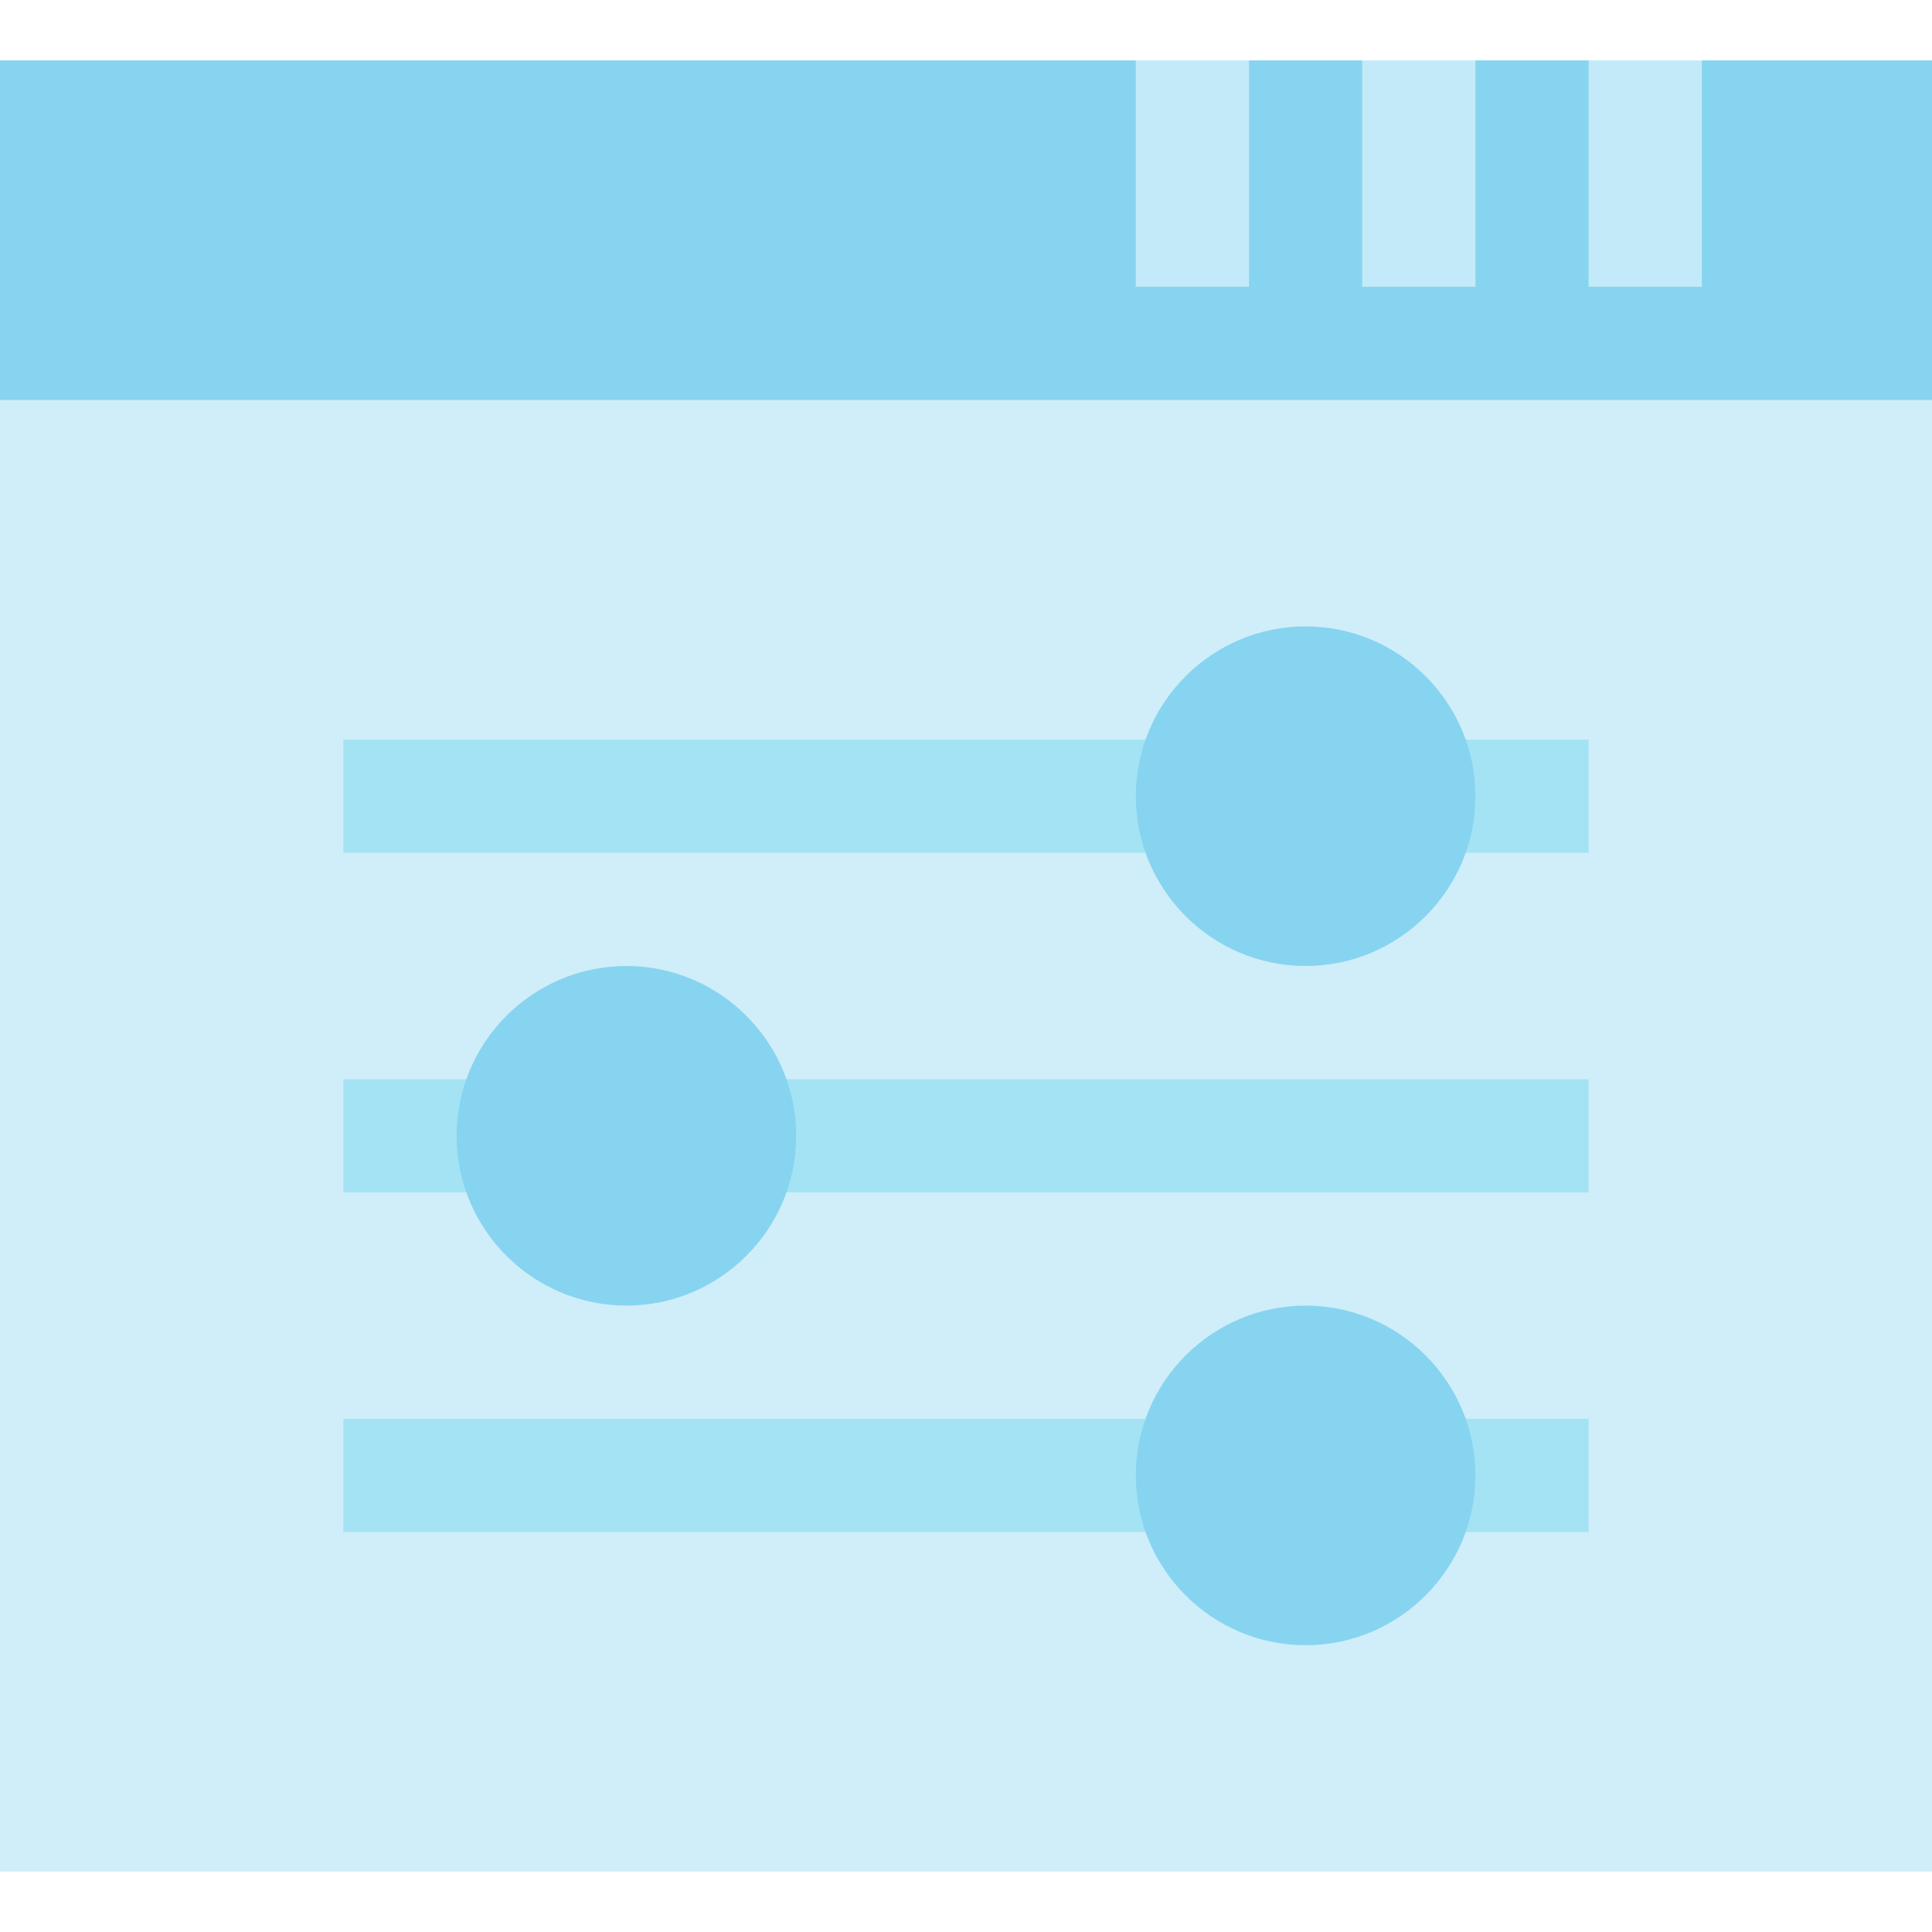
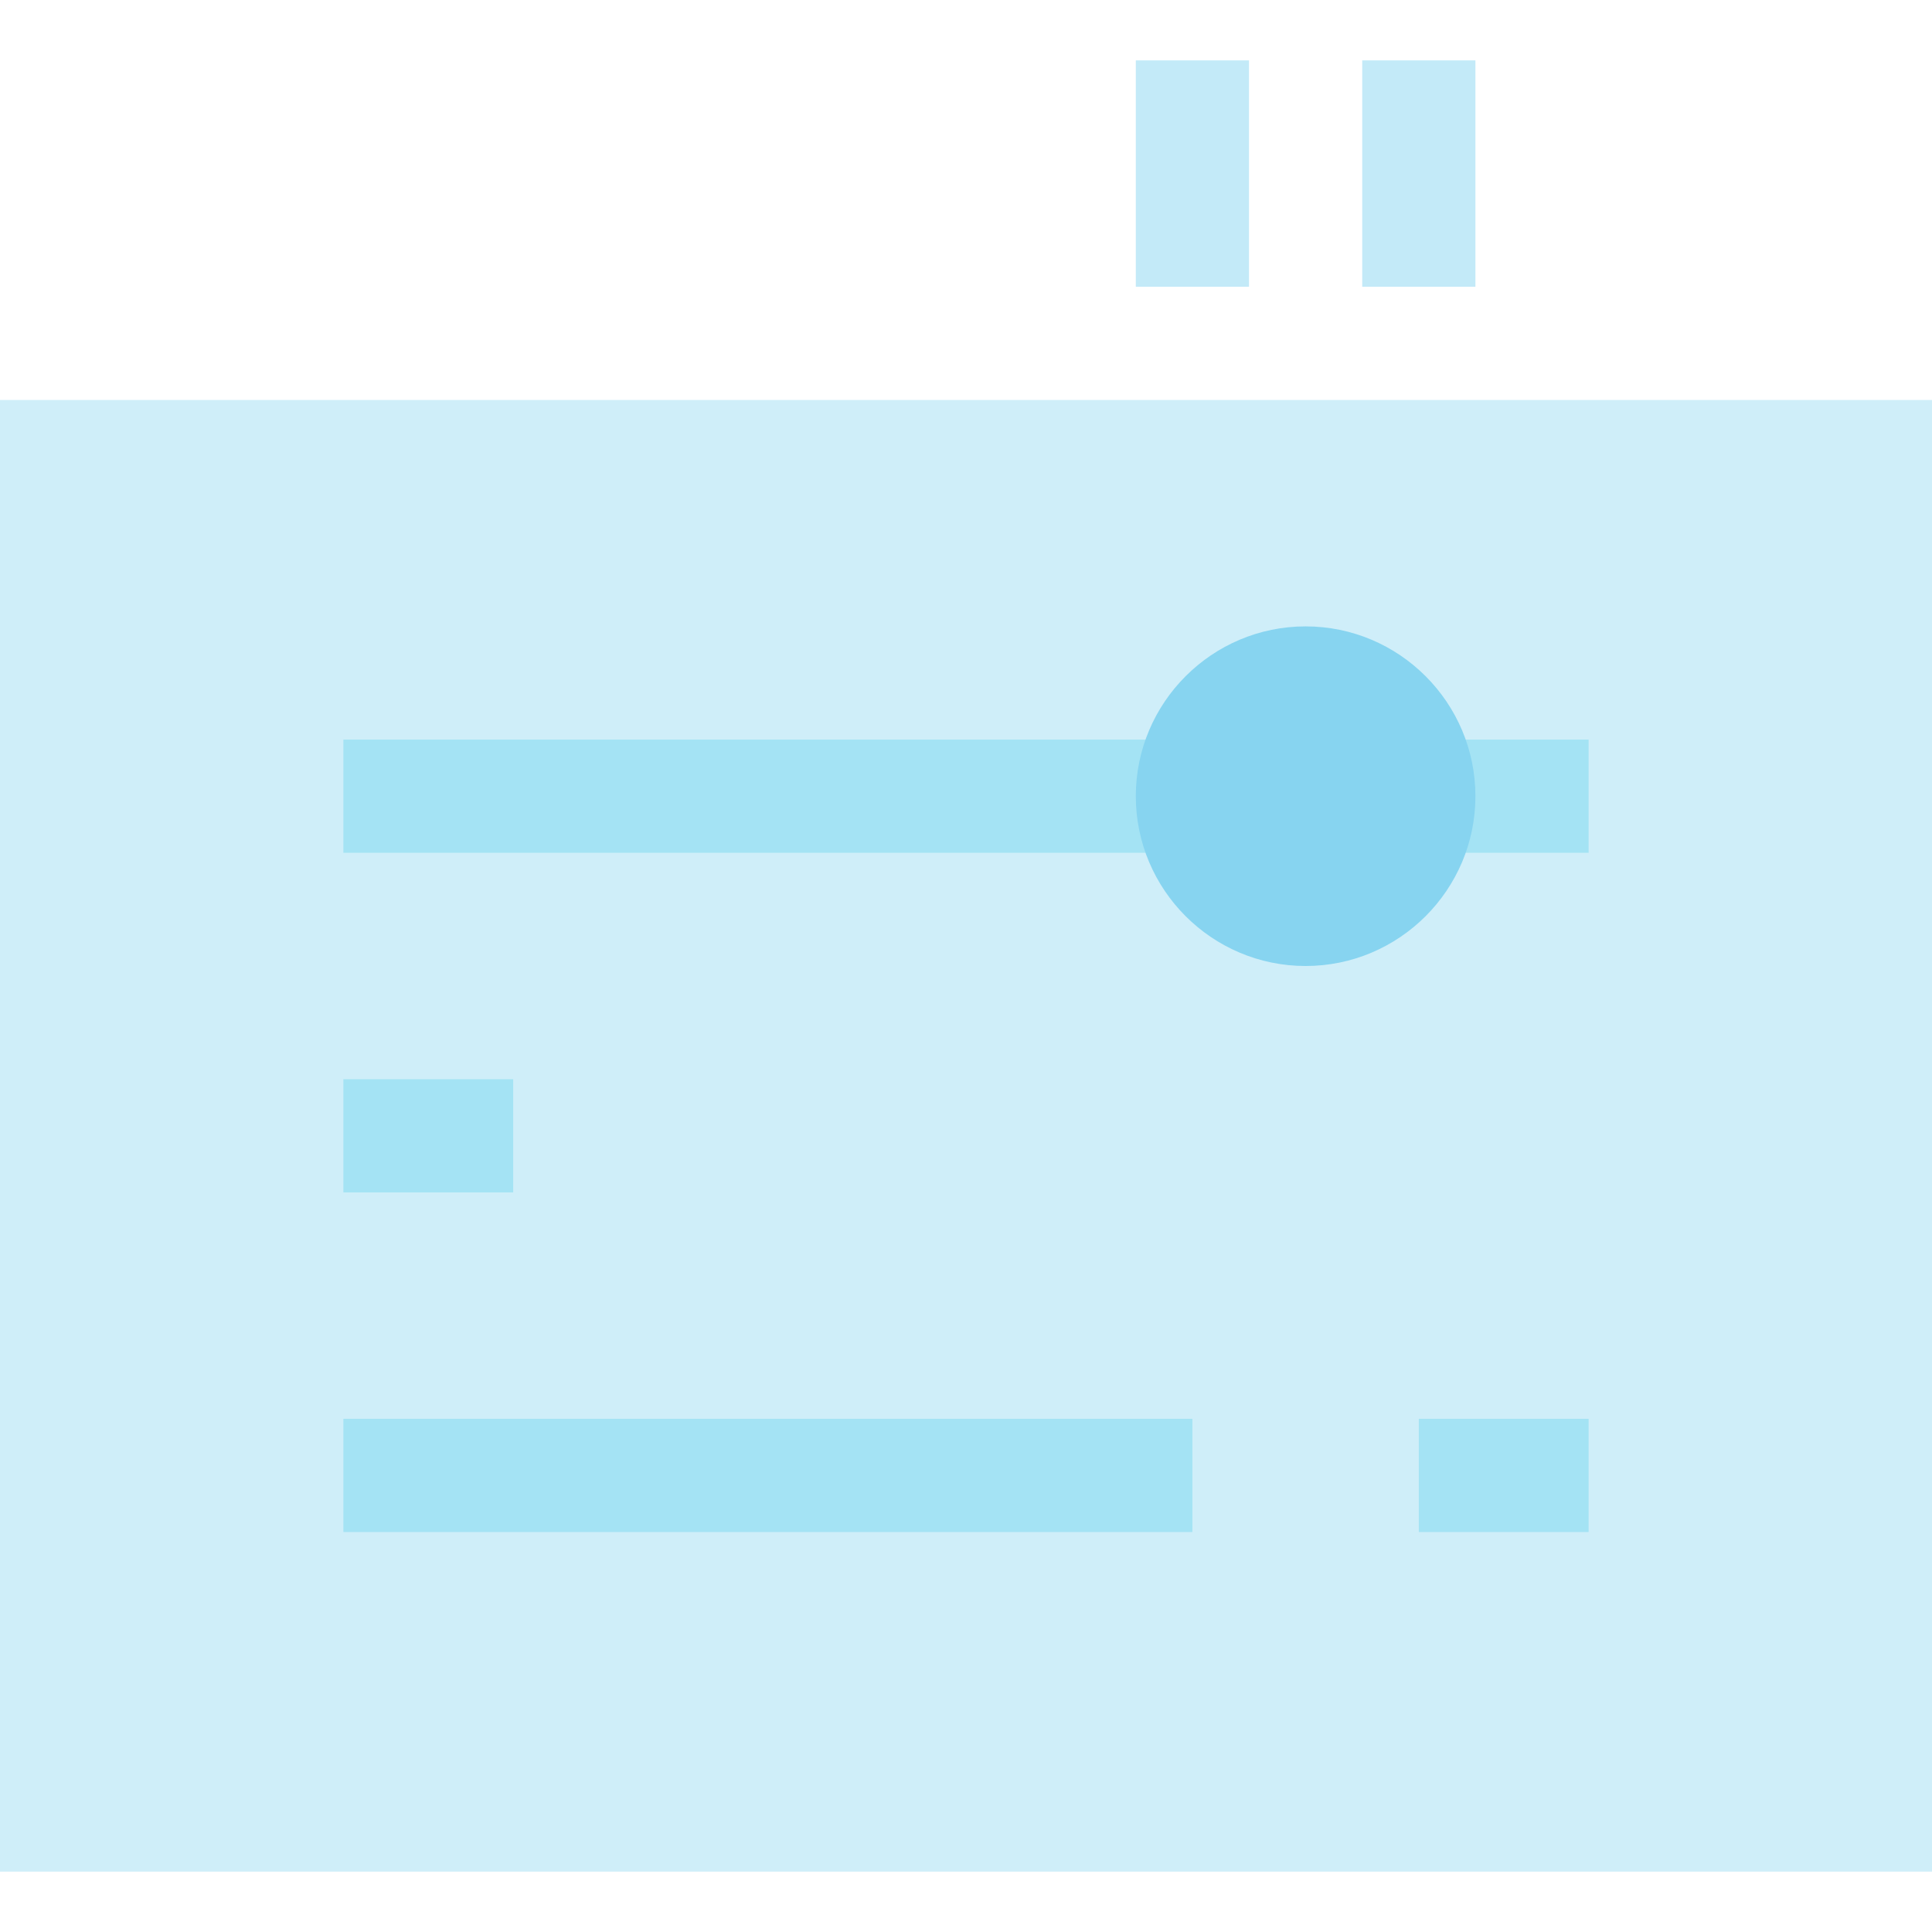
<svg xmlns="http://www.w3.org/2000/svg" version="1.1" id="Capa_1" x="0px" y="0px" viewBox="0 0 512 512" style="enable-background:new 0 0 512 512;" xml:space="preserve">
  <style type="text/css">
	.st0{fill:#87D4F0;}
	.st1{fill:#CFEEF9;}
	.st2{fill:#C3EAF8;}
	.st3{fill:#A4E3F4;}
</style>
  <g>
-     <path class="st0" d="M451,16l-15,30l-15-30h-30l-15,30l-15-30h-30l-15,30l-15-30H0v90c0,16.6,14.4,30,31,30h451   c16.6,0,30-13.4,30-30V16H451z" />
-   </g>
+     </g>
  <g>
    <path class="st1" d="M512,496H0V106h512V496z" />
  </g>
  <g>
    <path class="st2" d="M301,16h30v60h-30V16z" />
  </g>
  <g>
    <path class="st2" d="M361,16h30v60h-30V16z" />
  </g>
  <g>
-     <path class="st2" d="M421,16h30v60h-30V16z" />
-   </g>
+     </g>
  <g>
    <g>
      <g>
        <path class="st3" d="M91,196h225v30H91V196z" />
      </g>
    </g>
  </g>
  <g>
    <path class="st3" d="M376,196h45v30h-45V196z" />
  </g>
  <g>
    <g>
      <g>
        <path class="st3" d="M91,286h45v30H91V286z" />
      </g>
    </g>
  </g>
  <g>
    <g>
      <g>
-         <path class="st3" d="M196,286h225v30H196V286z" />
-       </g>
+         </g>
    </g>
  </g>
  <g>
    <g>
      <g>
        <path class="st3" d="M91,376h225v30H91V376z" />
      </g>
    </g>
  </g>
  <path class="st3" d="M376,376h45v30h-45V376z" />
  <g>
-     <path class="st0" d="M166,346c-24.8,0-45-20.2-45-45s20.2-45,45-45s45,20.2,45,45S190.8,346,166,346z" />
-   </g>
+     </g>
  <g>
    <path class="st0" d="M346,256c-24.8,0-45-20.2-45-45s20.2-45,45-45s45,20.2,45,45S370.8,256,346,256z" />
  </g>
  <g>
-     <path class="st0" d="M346,436c-24.8,0-45-20.2-45-45s20.2-45,45-45s45,20.2,45,45S370.8,436,346,436z" />
-   </g>
+     </g>
</svg>